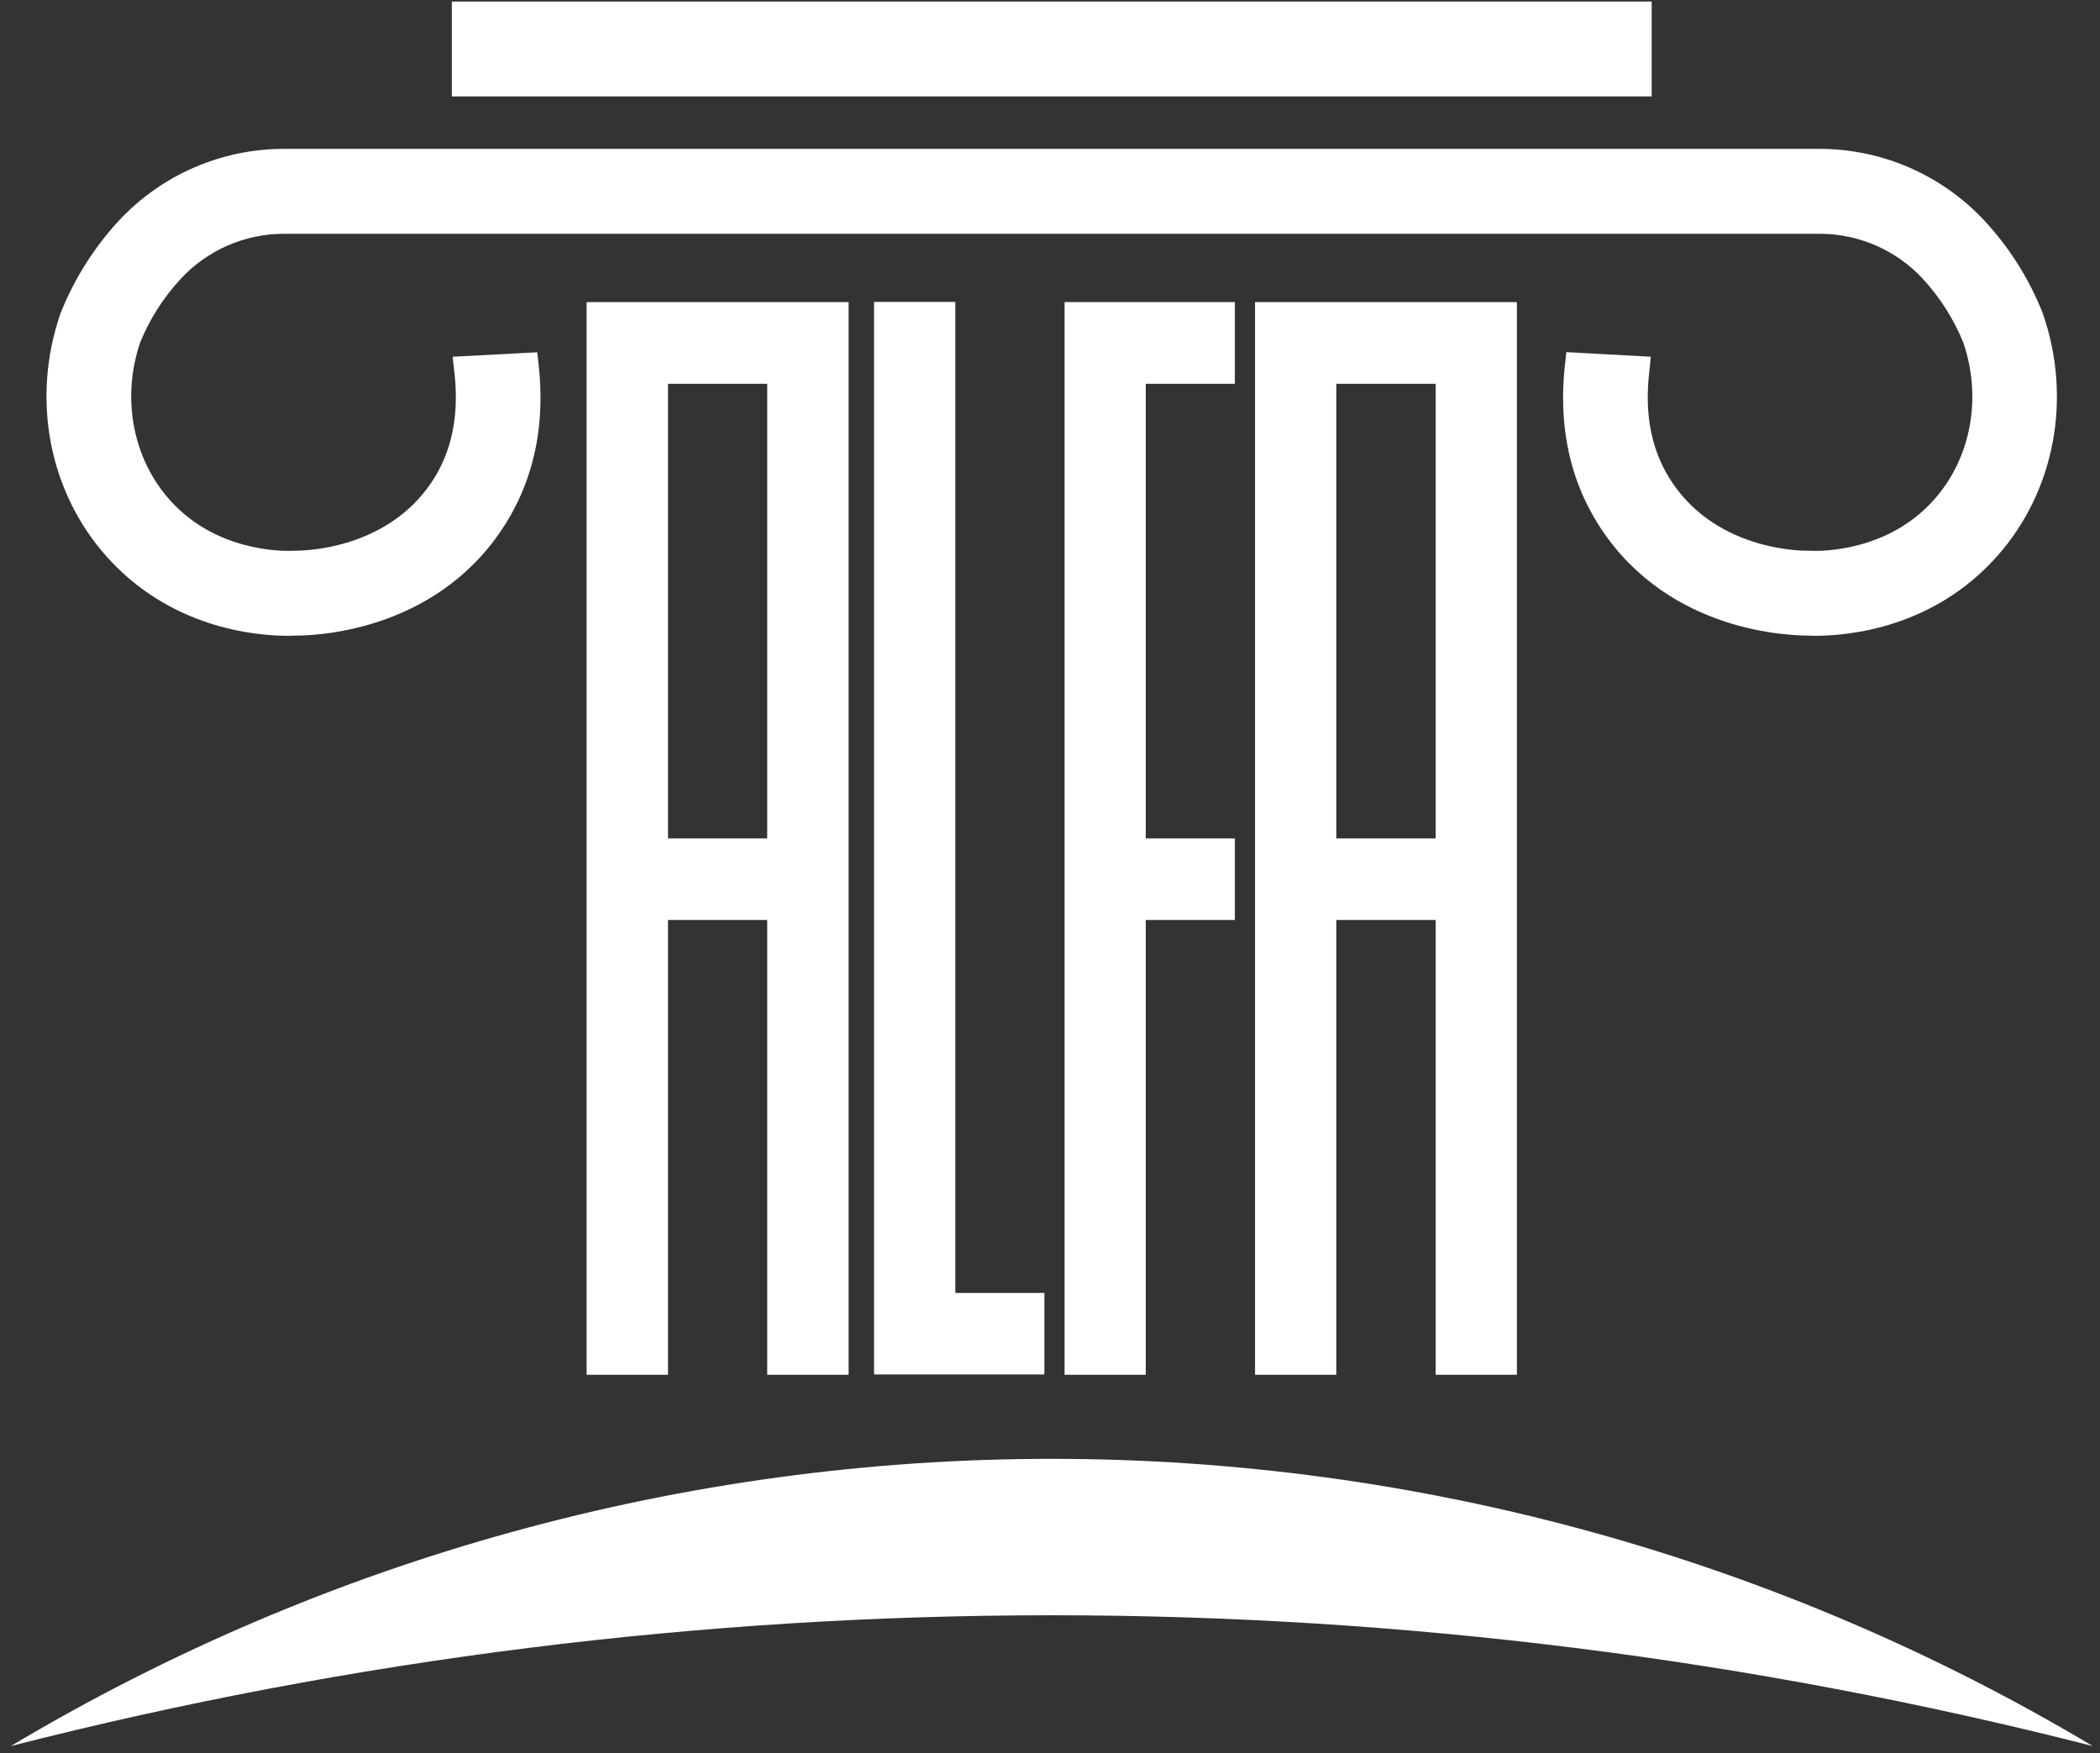
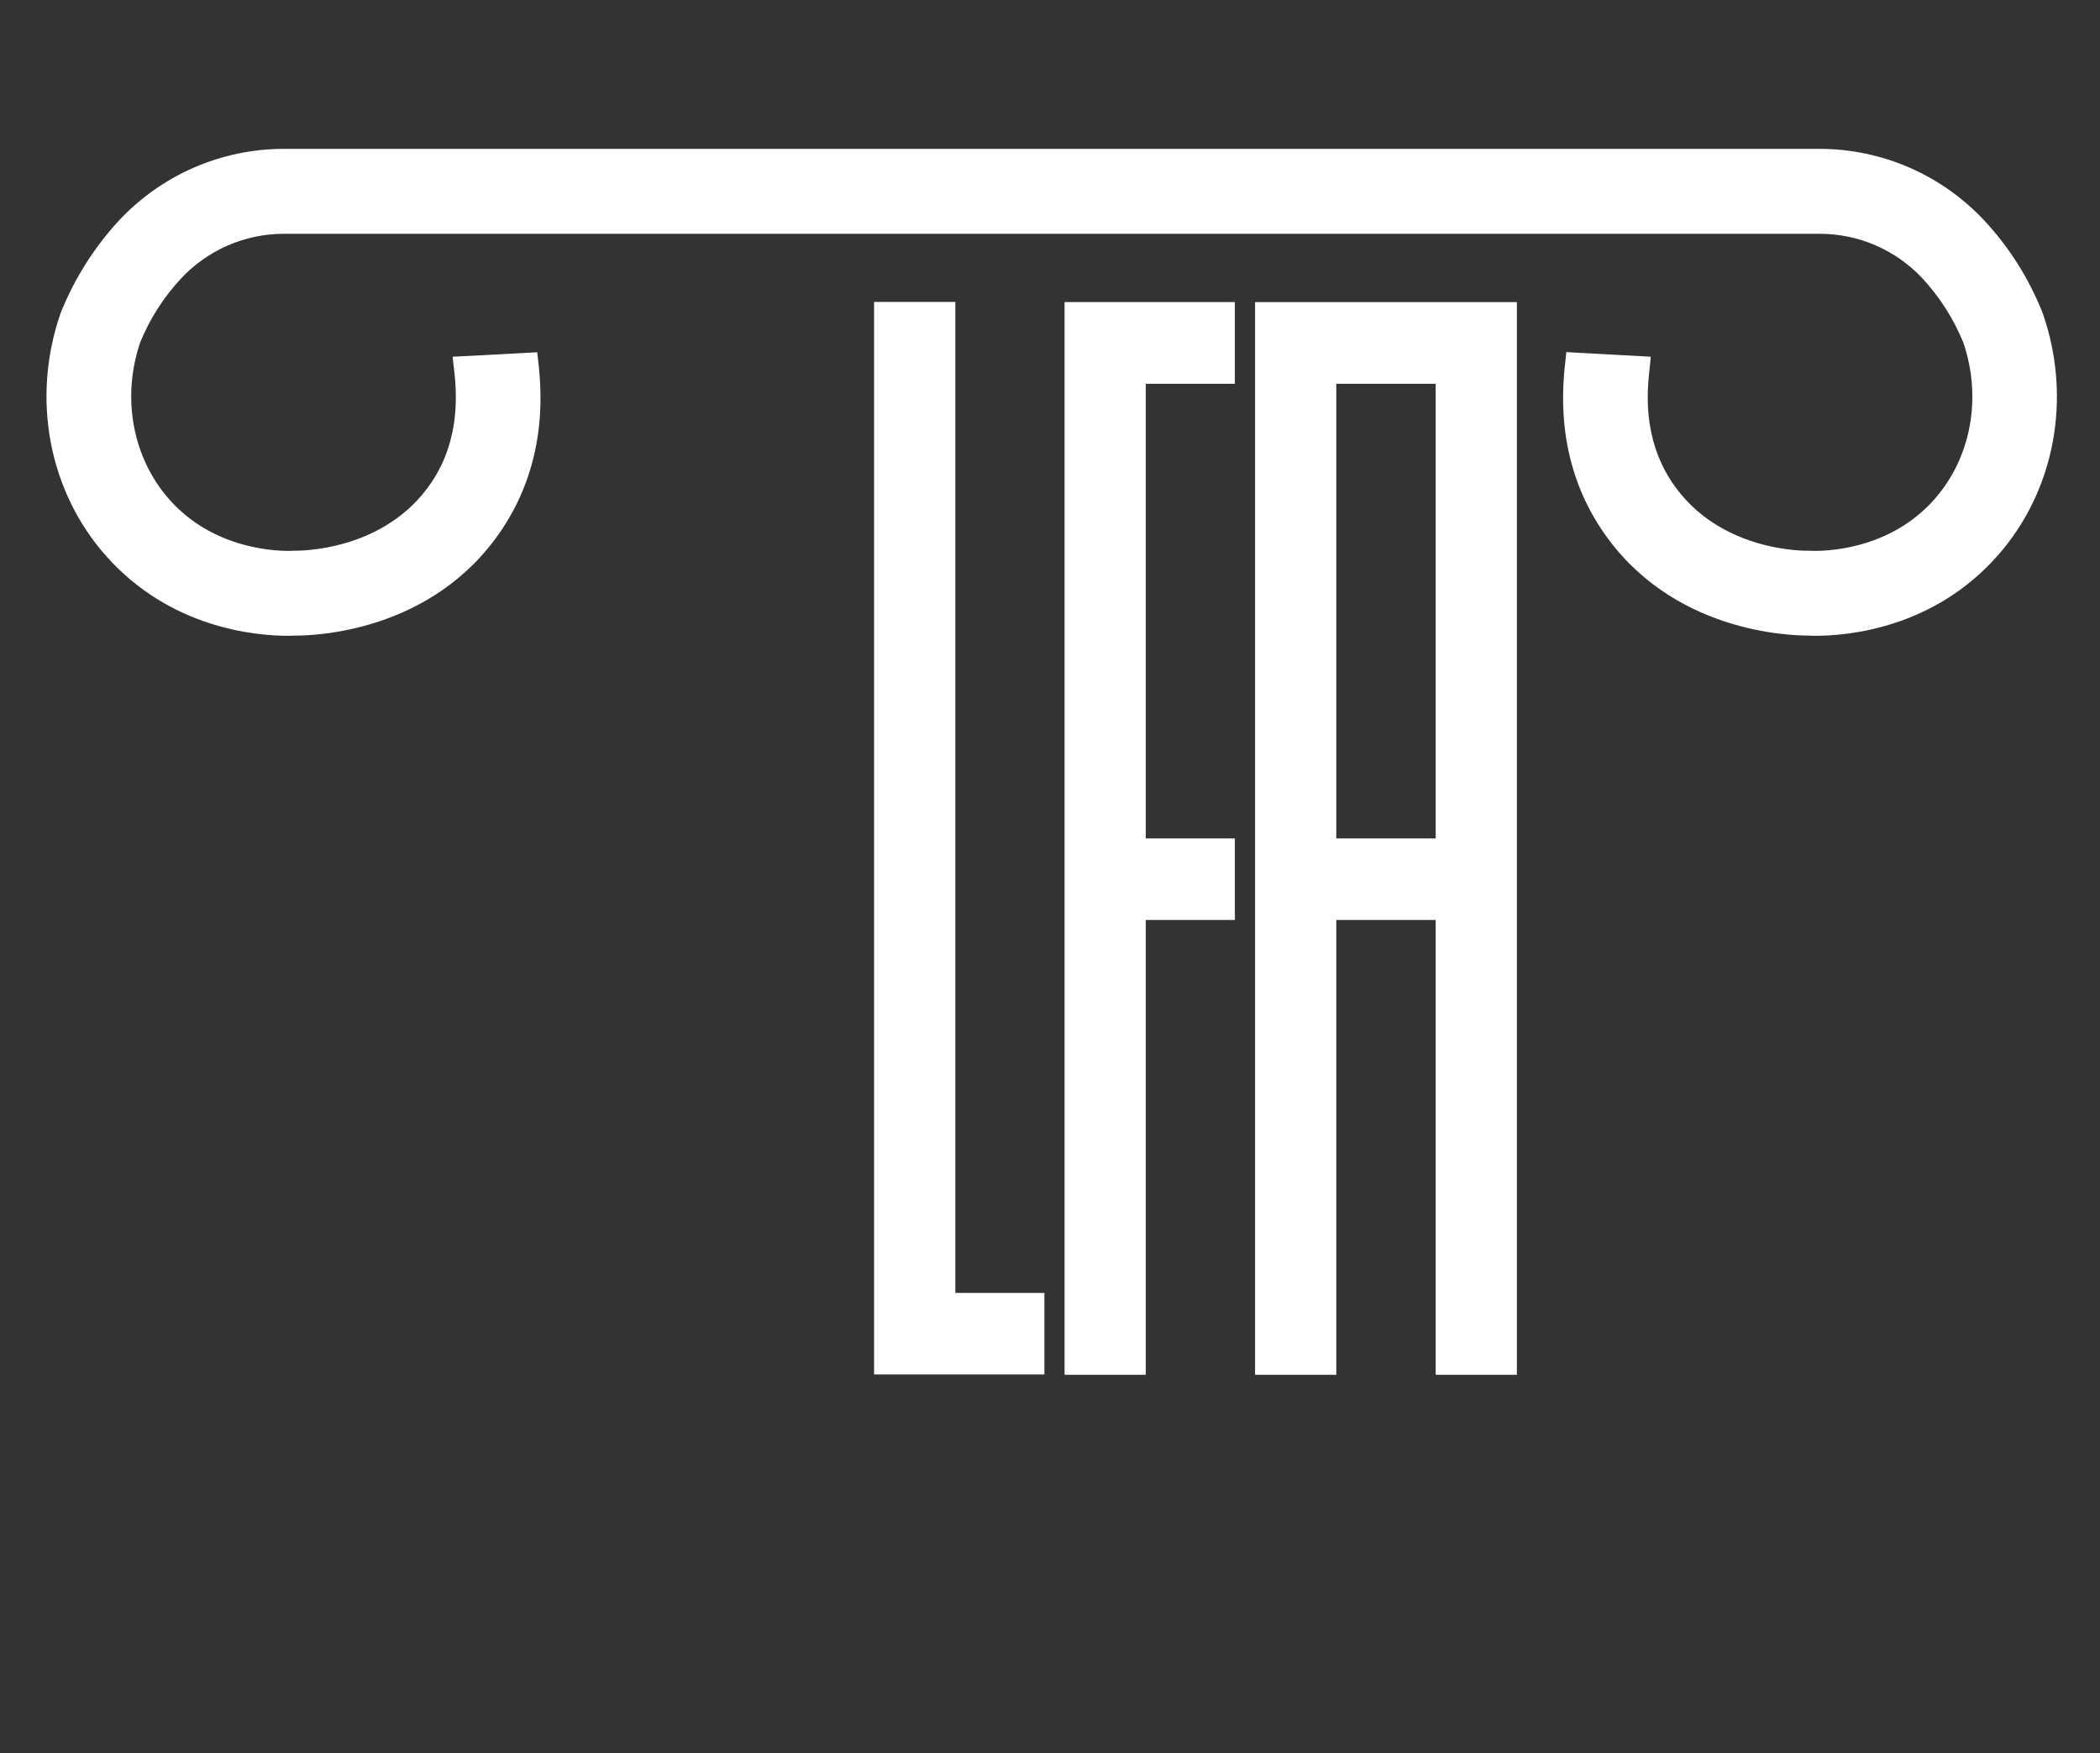
<svg xmlns="http://www.w3.org/2000/svg" width="109" height="91" viewBox="0 0 109 91" fill="none">
  <rect x="0" y="0" width="109" height="91" fill="#333333" stroke="none" />
  <path d="M103.672 28.857C100.358 32.601 95.958 33.002 94.227 33.002C94.123 33.002 94.027 33.002 93.947 32.993C92.942 32.993 86.713 32.865 83.119 27.47C80.66 23.774 81.106 19.959 81.275 18.524C81.283 18.42 81.291 18.34 81.299 18.277L85.682 18.516C85.674 18.637 85.658 18.814 85.634 19.037C85.507 20.128 85.211 22.669 86.777 25.018C89.196 28.666 93.716 28.594 93.907 28.586H93.971L94.035 28.594C94.675 28.61 98.037 28.586 100.392 25.931C102.313 23.768 102.883 20.641 101.902 17.771C101.401 16.55 100.687 15.429 99.793 14.46C99.111 13.728 98.287 13.144 97.37 12.744C96.454 12.344 95.466 12.137 94.467 12.135H14.719C13.718 12.137 12.729 12.345 11.811 12.746C10.893 13.148 10.068 13.734 9.385 14.469C8.49 15.433 7.776 16.552 7.277 17.771C6.303 20.641 6.878 23.768 8.794 25.931C11.143 28.586 14.505 28.61 15.151 28.594L15.215 28.586H15.279C15.462 28.586 19.983 28.658 22.41 25.018C23.975 22.669 23.679 20.128 23.553 19.037C23.521 18.814 23.505 18.637 23.497 18.516L25.691 18.404L26.426 18.364L27.888 18.285C27.89 18.365 27.898 18.445 27.912 18.524C28.08 19.959 28.526 23.768 26.06 27.47C22.466 32.865 16.229 33.002 15.239 32.993C15.151 33.002 15.055 33.002 14.951 33.002C13.227 33.002 8.826 32.601 5.506 28.857C2.519 25.491 1.618 20.662 3.142 16.264L3.182 16.161C3.886 14.428 4.896 12.836 6.161 11.462C7.256 10.286 8.58 9.347 10.051 8.705C11.522 8.063 13.109 7.73 14.713 7.727H94.466C96.068 7.731 97.653 8.064 99.123 8.706C100.592 9.349 101.915 10.286 103.009 11.462C104.28 12.832 105.29 14.425 105.989 16.161L106.029 16.264C107.562 20.665 106.659 25.491 103.672 28.857Z" fill="white" />
-   <path d="M85.73 0.081H23.452V5.005H85.73V0.081Z" fill="white" />
  <path d="M54.209 67.112V71.345H45.369V15.672H49.586V67.112H54.209Z" fill="white" />
  <path d="M59.471 19.921V43.521H64.096V47.753H59.471V71.361H55.256V15.68H64.096V19.921H59.471Z" fill="white" />
-   <path d="M30.448 15.682V71.361H34.672V47.753H39.822V71.361H44.047V15.682H30.448ZM34.672 43.521V19.921H39.822V43.521H34.672Z" fill="white" />
-   <path d="M65.143 15.682V71.361H69.36V47.753H74.518V71.361H78.734V15.682H65.143ZM74.518 43.521H69.36V19.921H74.518V43.521Z" fill="white" />
-   <path d="M108.621 90.632C92.275 80.874 73.609 75.724 54.592 75.724C35.574 75.724 16.909 80.874 0.563 90.632C36.018 81.581 73.166 81.581 108.621 90.632Z" fill="white" />
+   <path d="M65.143 15.682V71.361H69.36V47.753H74.518V71.361H78.734V15.682H65.143ZM74.518 43.521H69.36V19.921H74.518Z" fill="white" />
</svg>